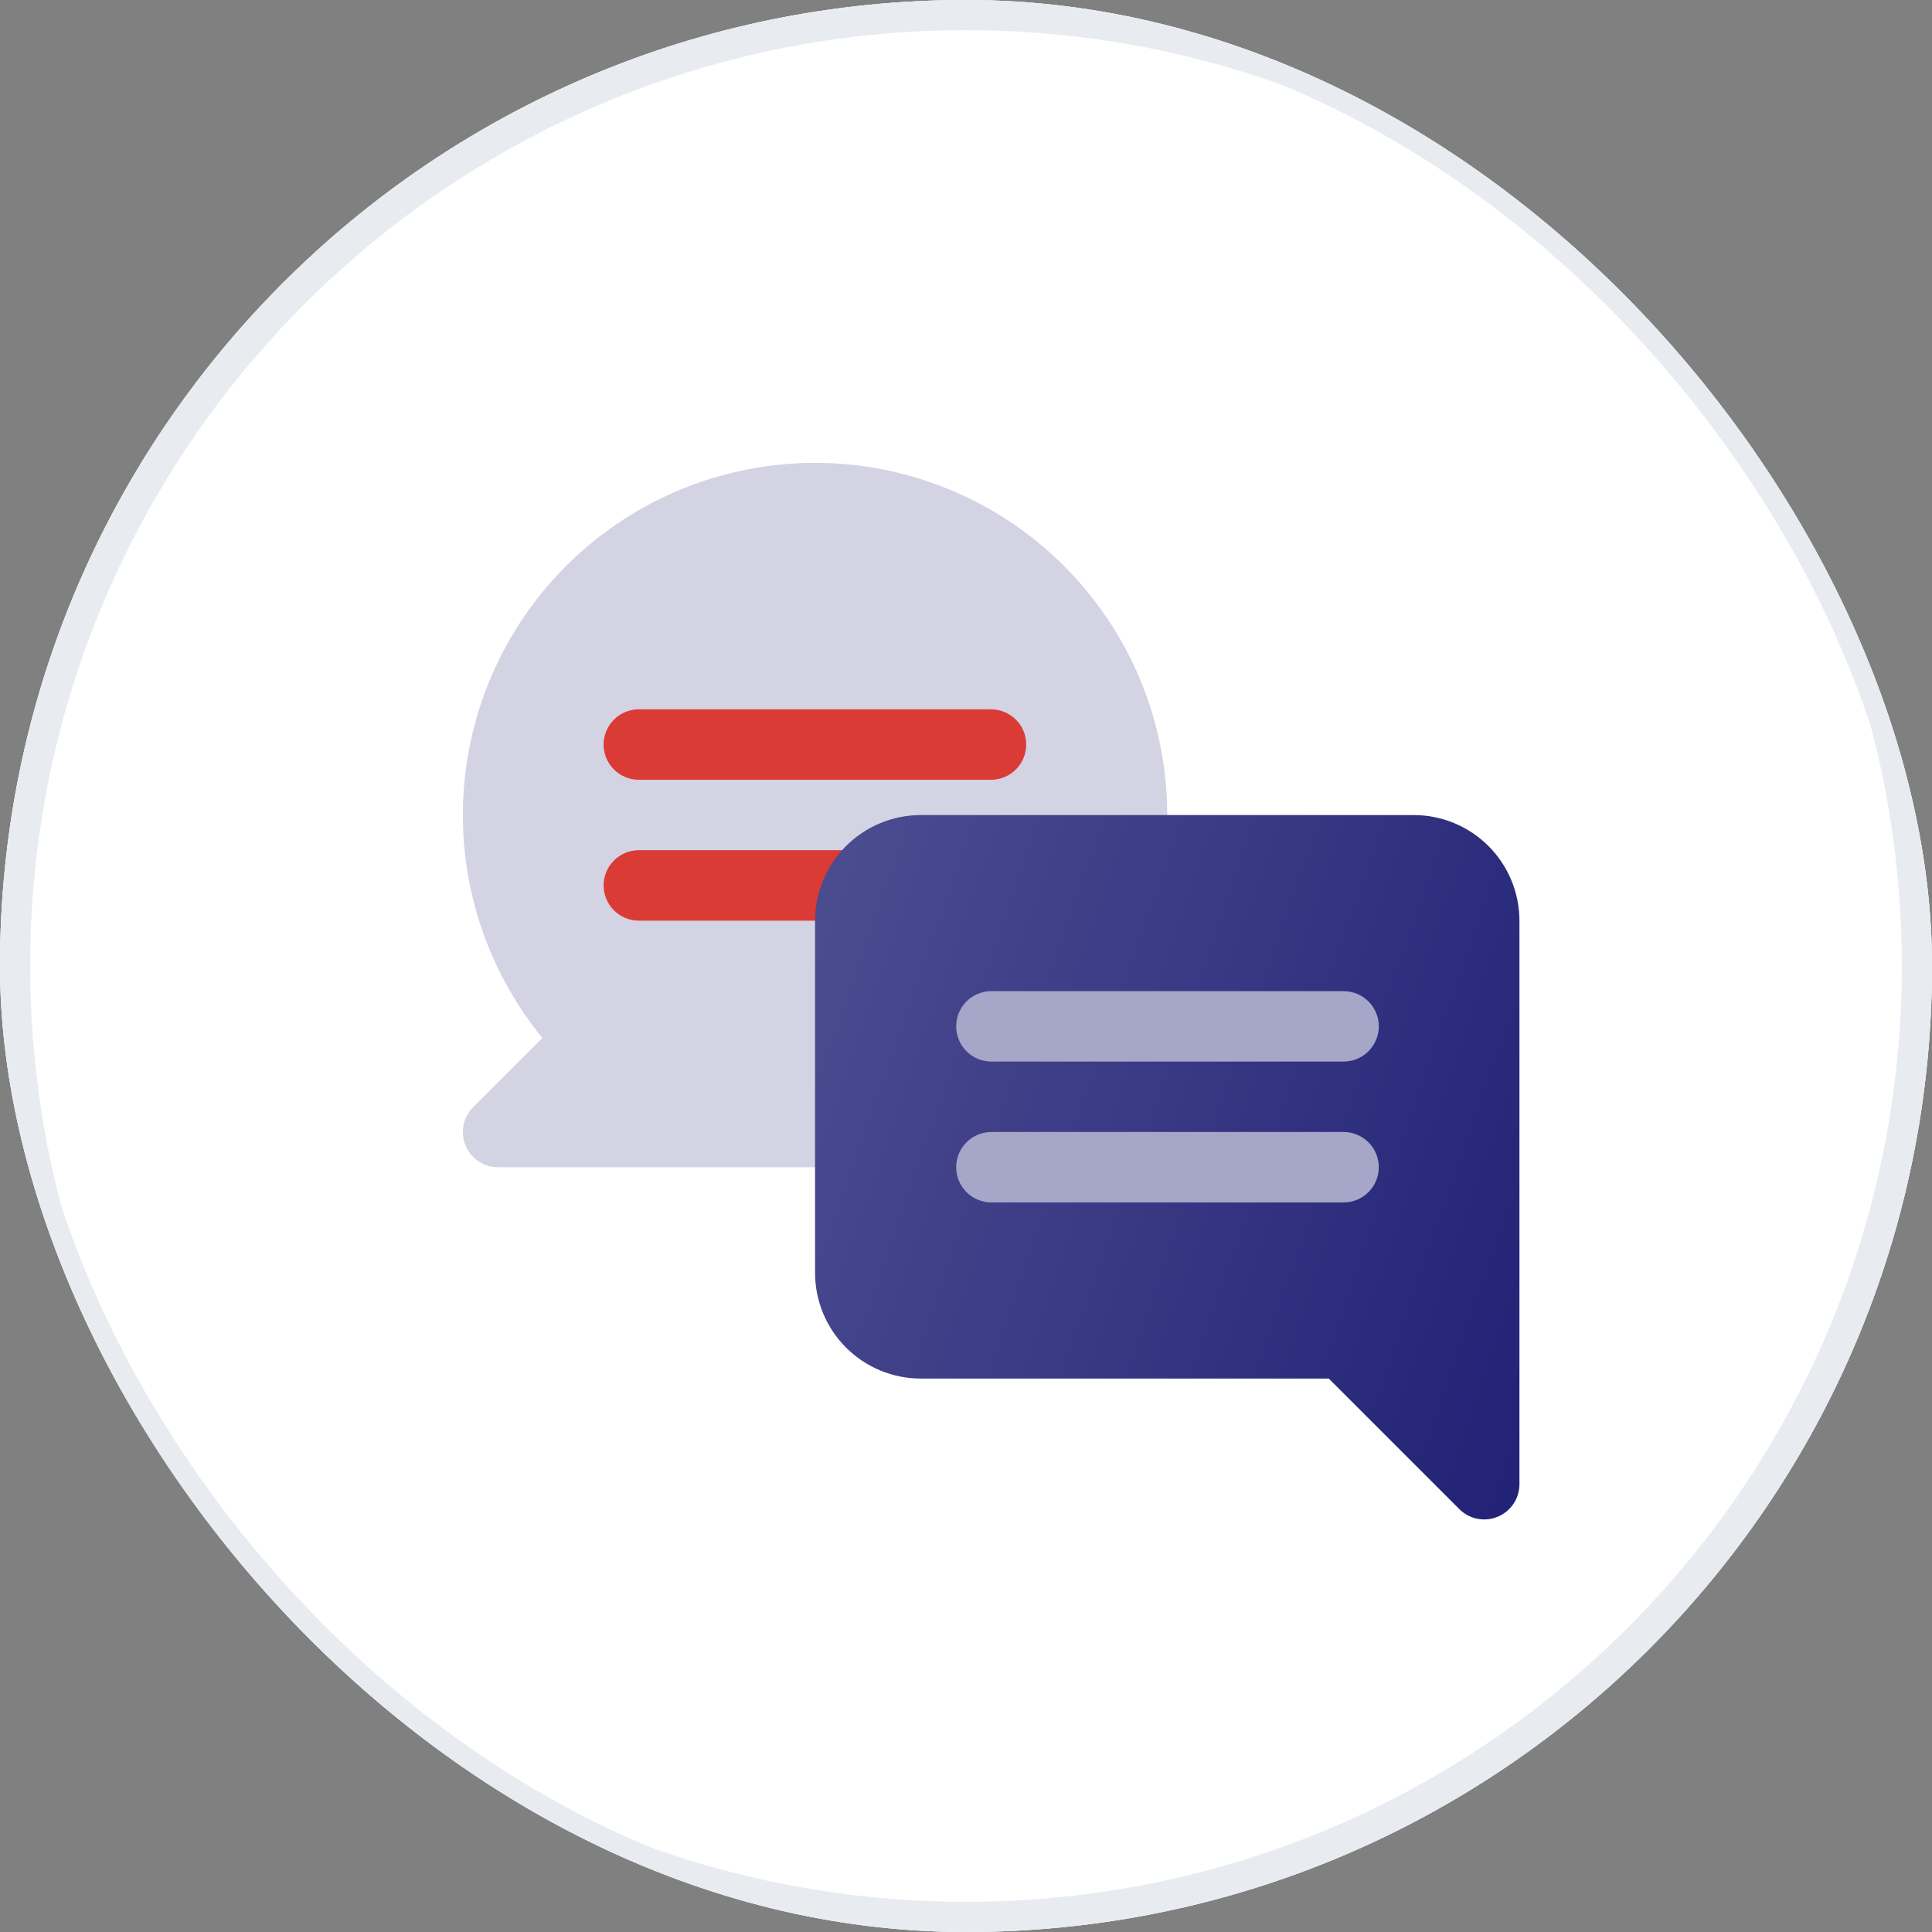
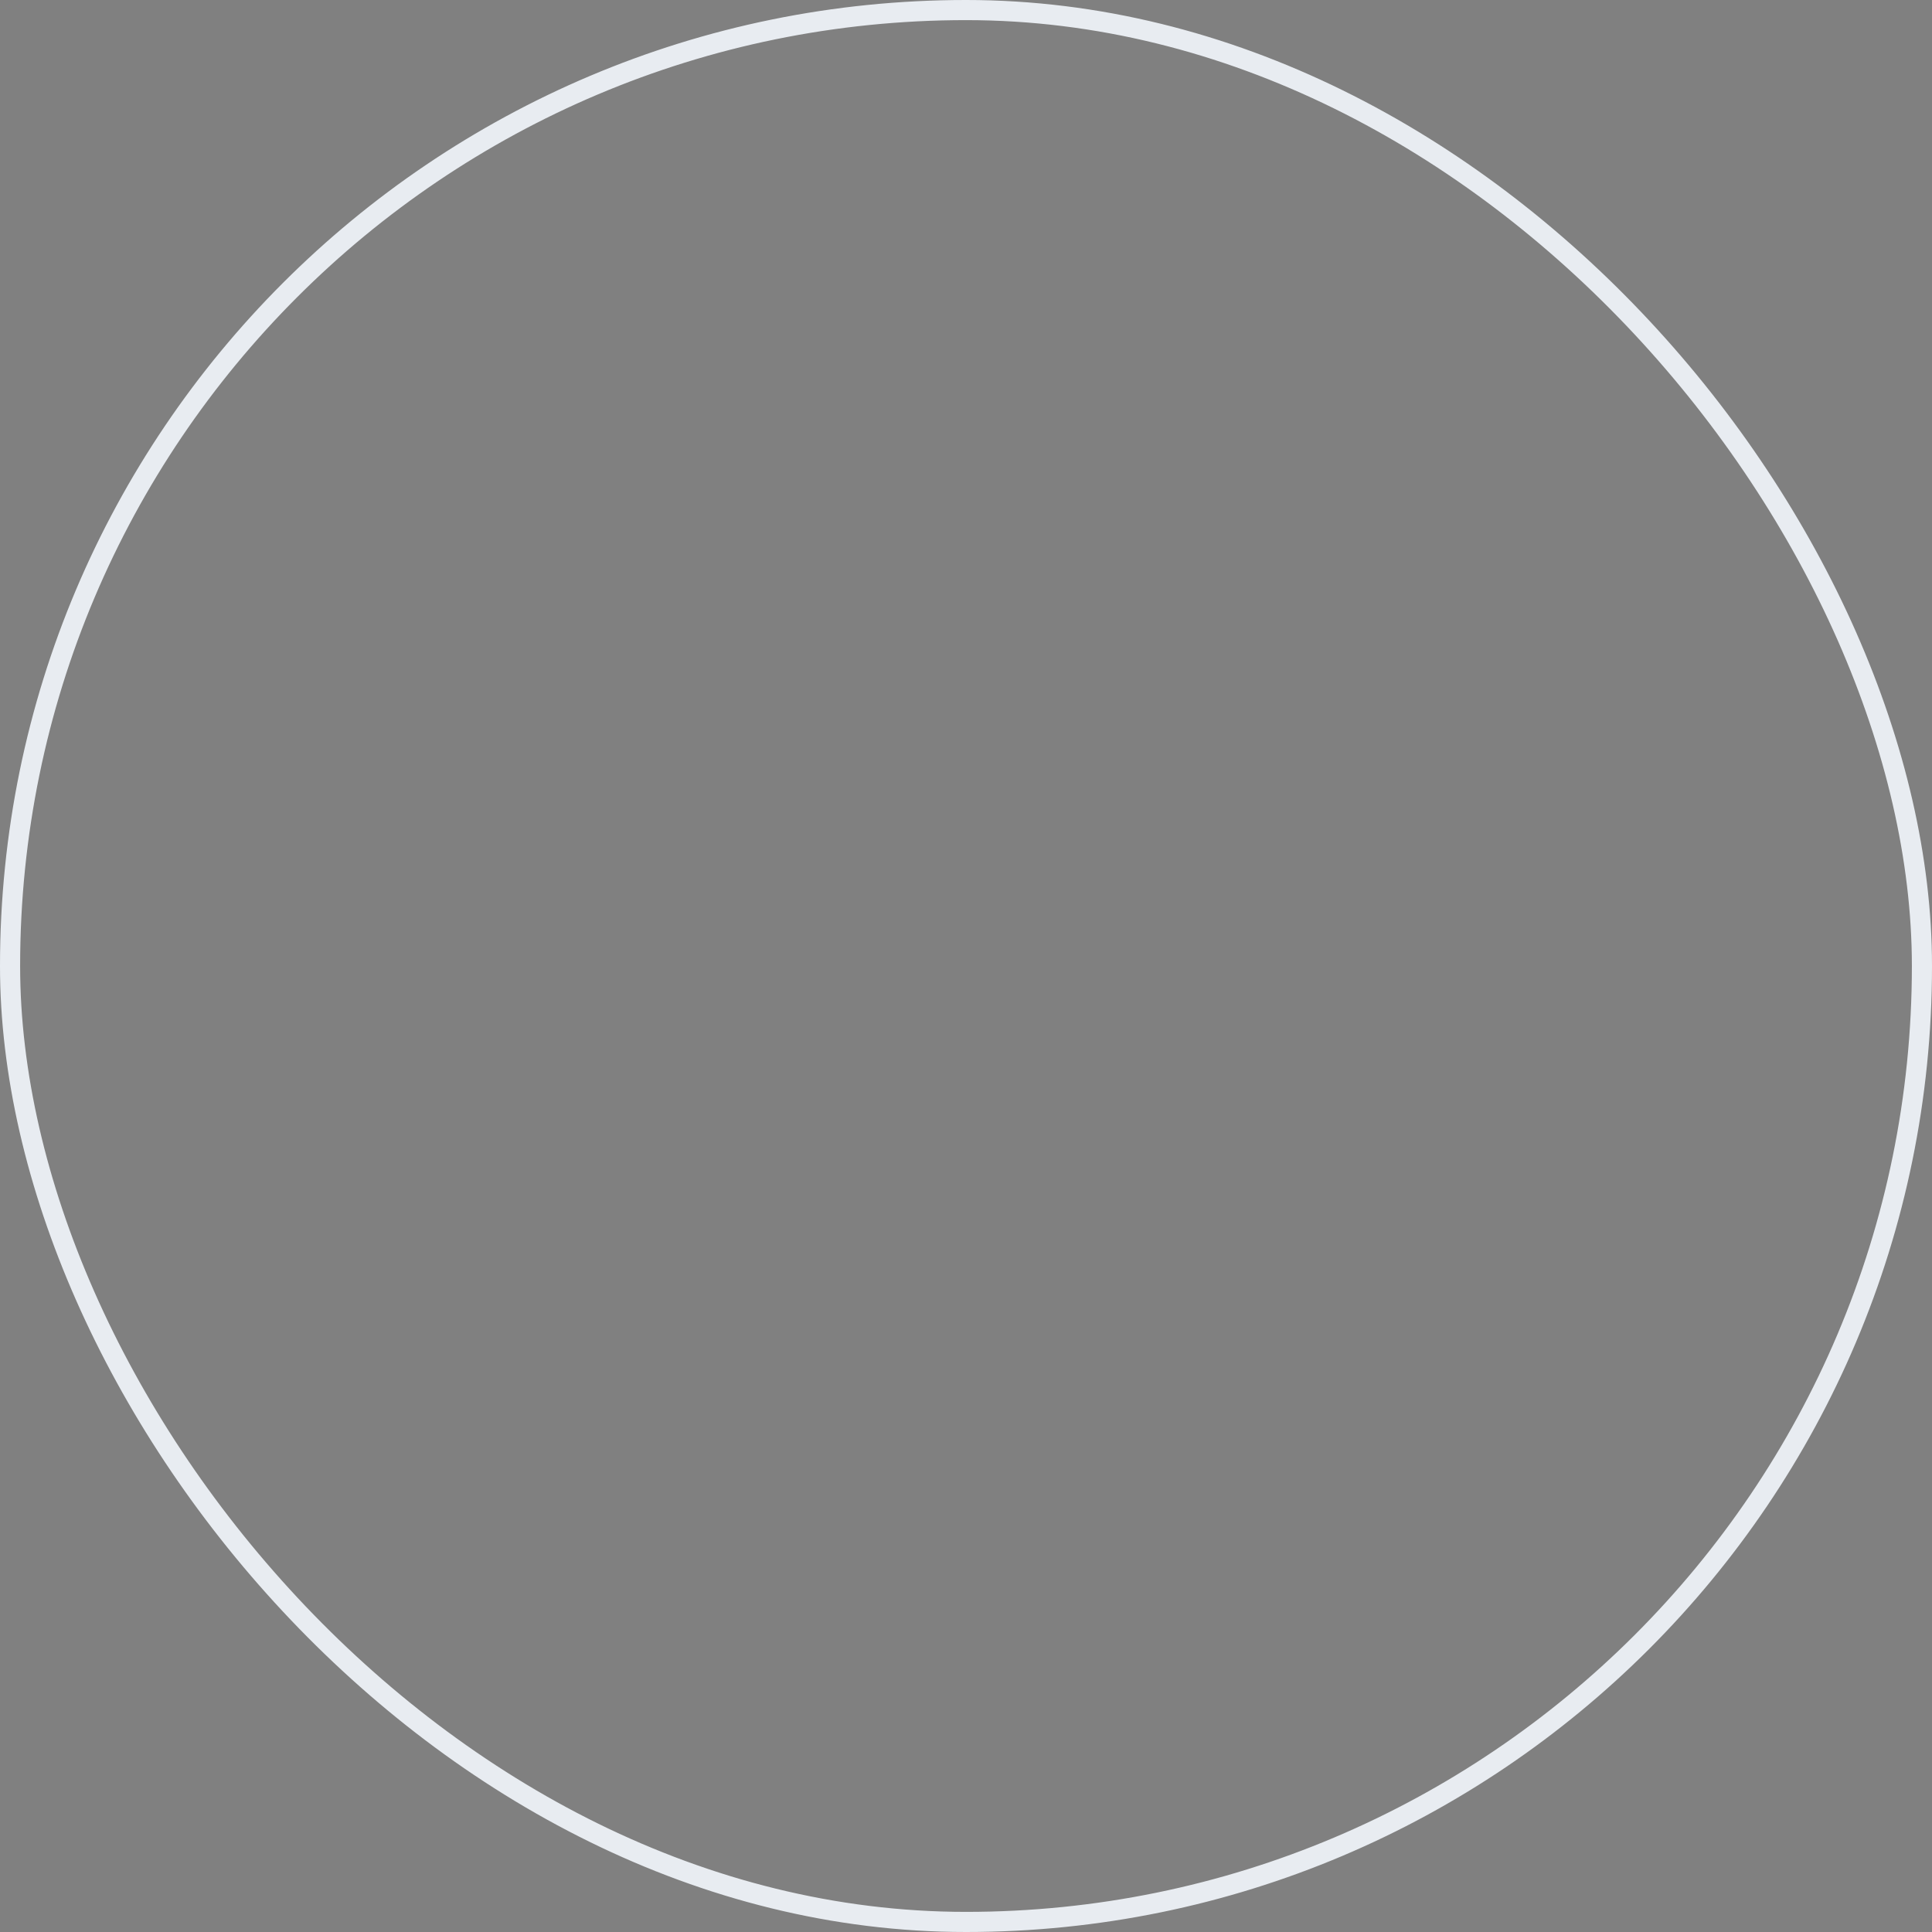
<svg xmlns="http://www.w3.org/2000/svg" width="96" height="96" viewBox="0 0 96 96" fill="none">
  <rect x="0" y="0" width="96" height="96" fill="#808080" stroke="none" />
  <g clip-path="url(#clip0_748_23080)">
-     <rect width="96" height="96" rx="48" fill="white" />
    <path d="M40.501 58H24.751C24.405 58 24.067 57.897 23.779 57.705C23.491 57.513 23.267 57.239 23.135 56.92C23.002 56.6 22.968 56.248 23.035 55.909C23.103 55.569 23.269 55.258 23.514 55.013L26.951 51.576C24.436 48.499 23.043 44.659 23.001 40.685C22.959 36.712 24.27 32.843 26.719 29.714C29.169 26.585 32.609 24.382 36.477 23.469C40.344 22.555 44.407 22.985 47.997 24.687C51.587 26.389 54.492 29.263 56.232 32.835C57.972 36.407 58.445 40.465 57.573 44.342C56.701 48.218 54.535 51.683 51.432 54.165C48.33 56.647 44.475 58 40.501 58Z" fill="#D3D3E4" />
-     <path d="M49.242 38.746H31.742C31.278 38.746 30.833 38.562 30.505 38.233C30.177 37.905 29.992 37.46 29.992 36.996C29.992 36.532 30.177 36.087 30.505 35.759C30.833 35.431 31.278 35.246 31.742 35.246H49.242C49.706 35.246 50.151 35.431 50.48 35.759C50.808 36.087 50.992 36.532 50.992 36.996C50.992 37.46 50.808 37.905 50.48 38.233C50.151 38.562 49.706 38.746 49.242 38.746ZM42.242 45.746H31.742C31.278 45.746 30.833 45.562 30.505 45.233C30.177 44.905 29.992 44.46 29.992 43.996C29.992 43.532 30.177 43.087 30.505 42.759C30.833 42.431 31.278 42.246 31.742 42.246H42.242C42.706 42.246 43.151 42.431 43.48 42.759C43.808 43.087 43.992 43.532 43.992 43.996C43.992 44.46 43.808 44.905 43.48 45.233C43.151 45.562 42.706 45.746 42.242 45.746Z" fill="#DA3B34" />
-     <path d="M70.25 40.5H45.75C44.358 40.501 43.023 41.055 42.039 42.039C41.055 43.023 40.501 44.358 40.5 45.75V63.25C40.501 64.642 41.055 65.977 42.039 66.961C43.023 67.945 44.358 68.499 45.75 68.5H66.025L72.513 74.987C72.757 75.232 73.069 75.398 73.409 75.466C73.748 75.534 74.1 75.499 74.42 75.366C74.739 75.234 75.013 75.01 75.205 74.722C75.397 74.434 75.5 74.096 75.5 73.75V45.75C75.499 44.358 74.945 43.023 73.961 42.039C72.977 41.055 71.642 40.501 70.25 40.5Z" fill="url(#paint0_linear_748_23080)" />
    <path d="M66.762 52.749H49.262C48.798 52.749 48.352 52.564 48.024 52.236C47.696 51.908 47.512 51.463 47.512 50.999C47.512 50.535 47.696 50.09 48.024 49.761C48.352 49.433 48.798 49.249 49.262 49.249H66.762C67.226 49.249 67.671 49.433 67.999 49.761C68.327 50.09 68.512 50.535 68.512 50.999C68.512 51.463 68.327 51.908 67.999 52.236C67.671 52.564 67.226 52.749 66.762 52.749ZM66.762 59.749H49.262C48.798 59.749 48.352 59.564 48.024 59.236C47.696 58.908 47.512 58.463 47.512 57.999C47.512 57.535 47.696 57.09 48.024 56.761C48.352 56.433 48.798 56.249 49.262 56.249H66.762C67.226 56.249 67.671 56.433 67.999 56.761C68.327 57.09 68.512 57.535 68.512 57.999C68.512 58.463 68.327 58.908 67.999 59.236C67.671 59.564 67.226 59.749 66.762 59.749Z" fill="#A6A6C8" />
-     <path d="M94.5 48C94.5 22.319 73.681 1.5 48 1.5C22.319 1.5 1.5 22.319 1.5 48C1.5 73.681 22.319 94.5 48 94.5V96C21.49 96 0 74.51 0 48C0 21.49 21.49 0 48 0C74.51 0 96 21.49 96 48C96 74.51 74.51 96 48 96V94.5C73.681 94.5 94.5 73.681 94.5 48Z" fill="#E8ECF1" />
  </g>
  <rect x="0.5" y="0.5" width="95" height="95" rx="47.5" stroke="#E8ECF1" />
  <defs>
    <linearGradient id="paint0_linear_748_23080" x1="75.5" y1="75.5" x2="33.411" y2="60.803" gradientUnits="userSpaceOnUse">
      <stop stop-color="#212176" />
      <stop offset="1" stop-color="#4D4D91" />
    </linearGradient>
    <clipPath id="clip0_748_23080">
-       <rect width="96" height="96" rx="48" fill="white" />
-     </clipPath>
+       </clipPath>
  </defs>
</svg>